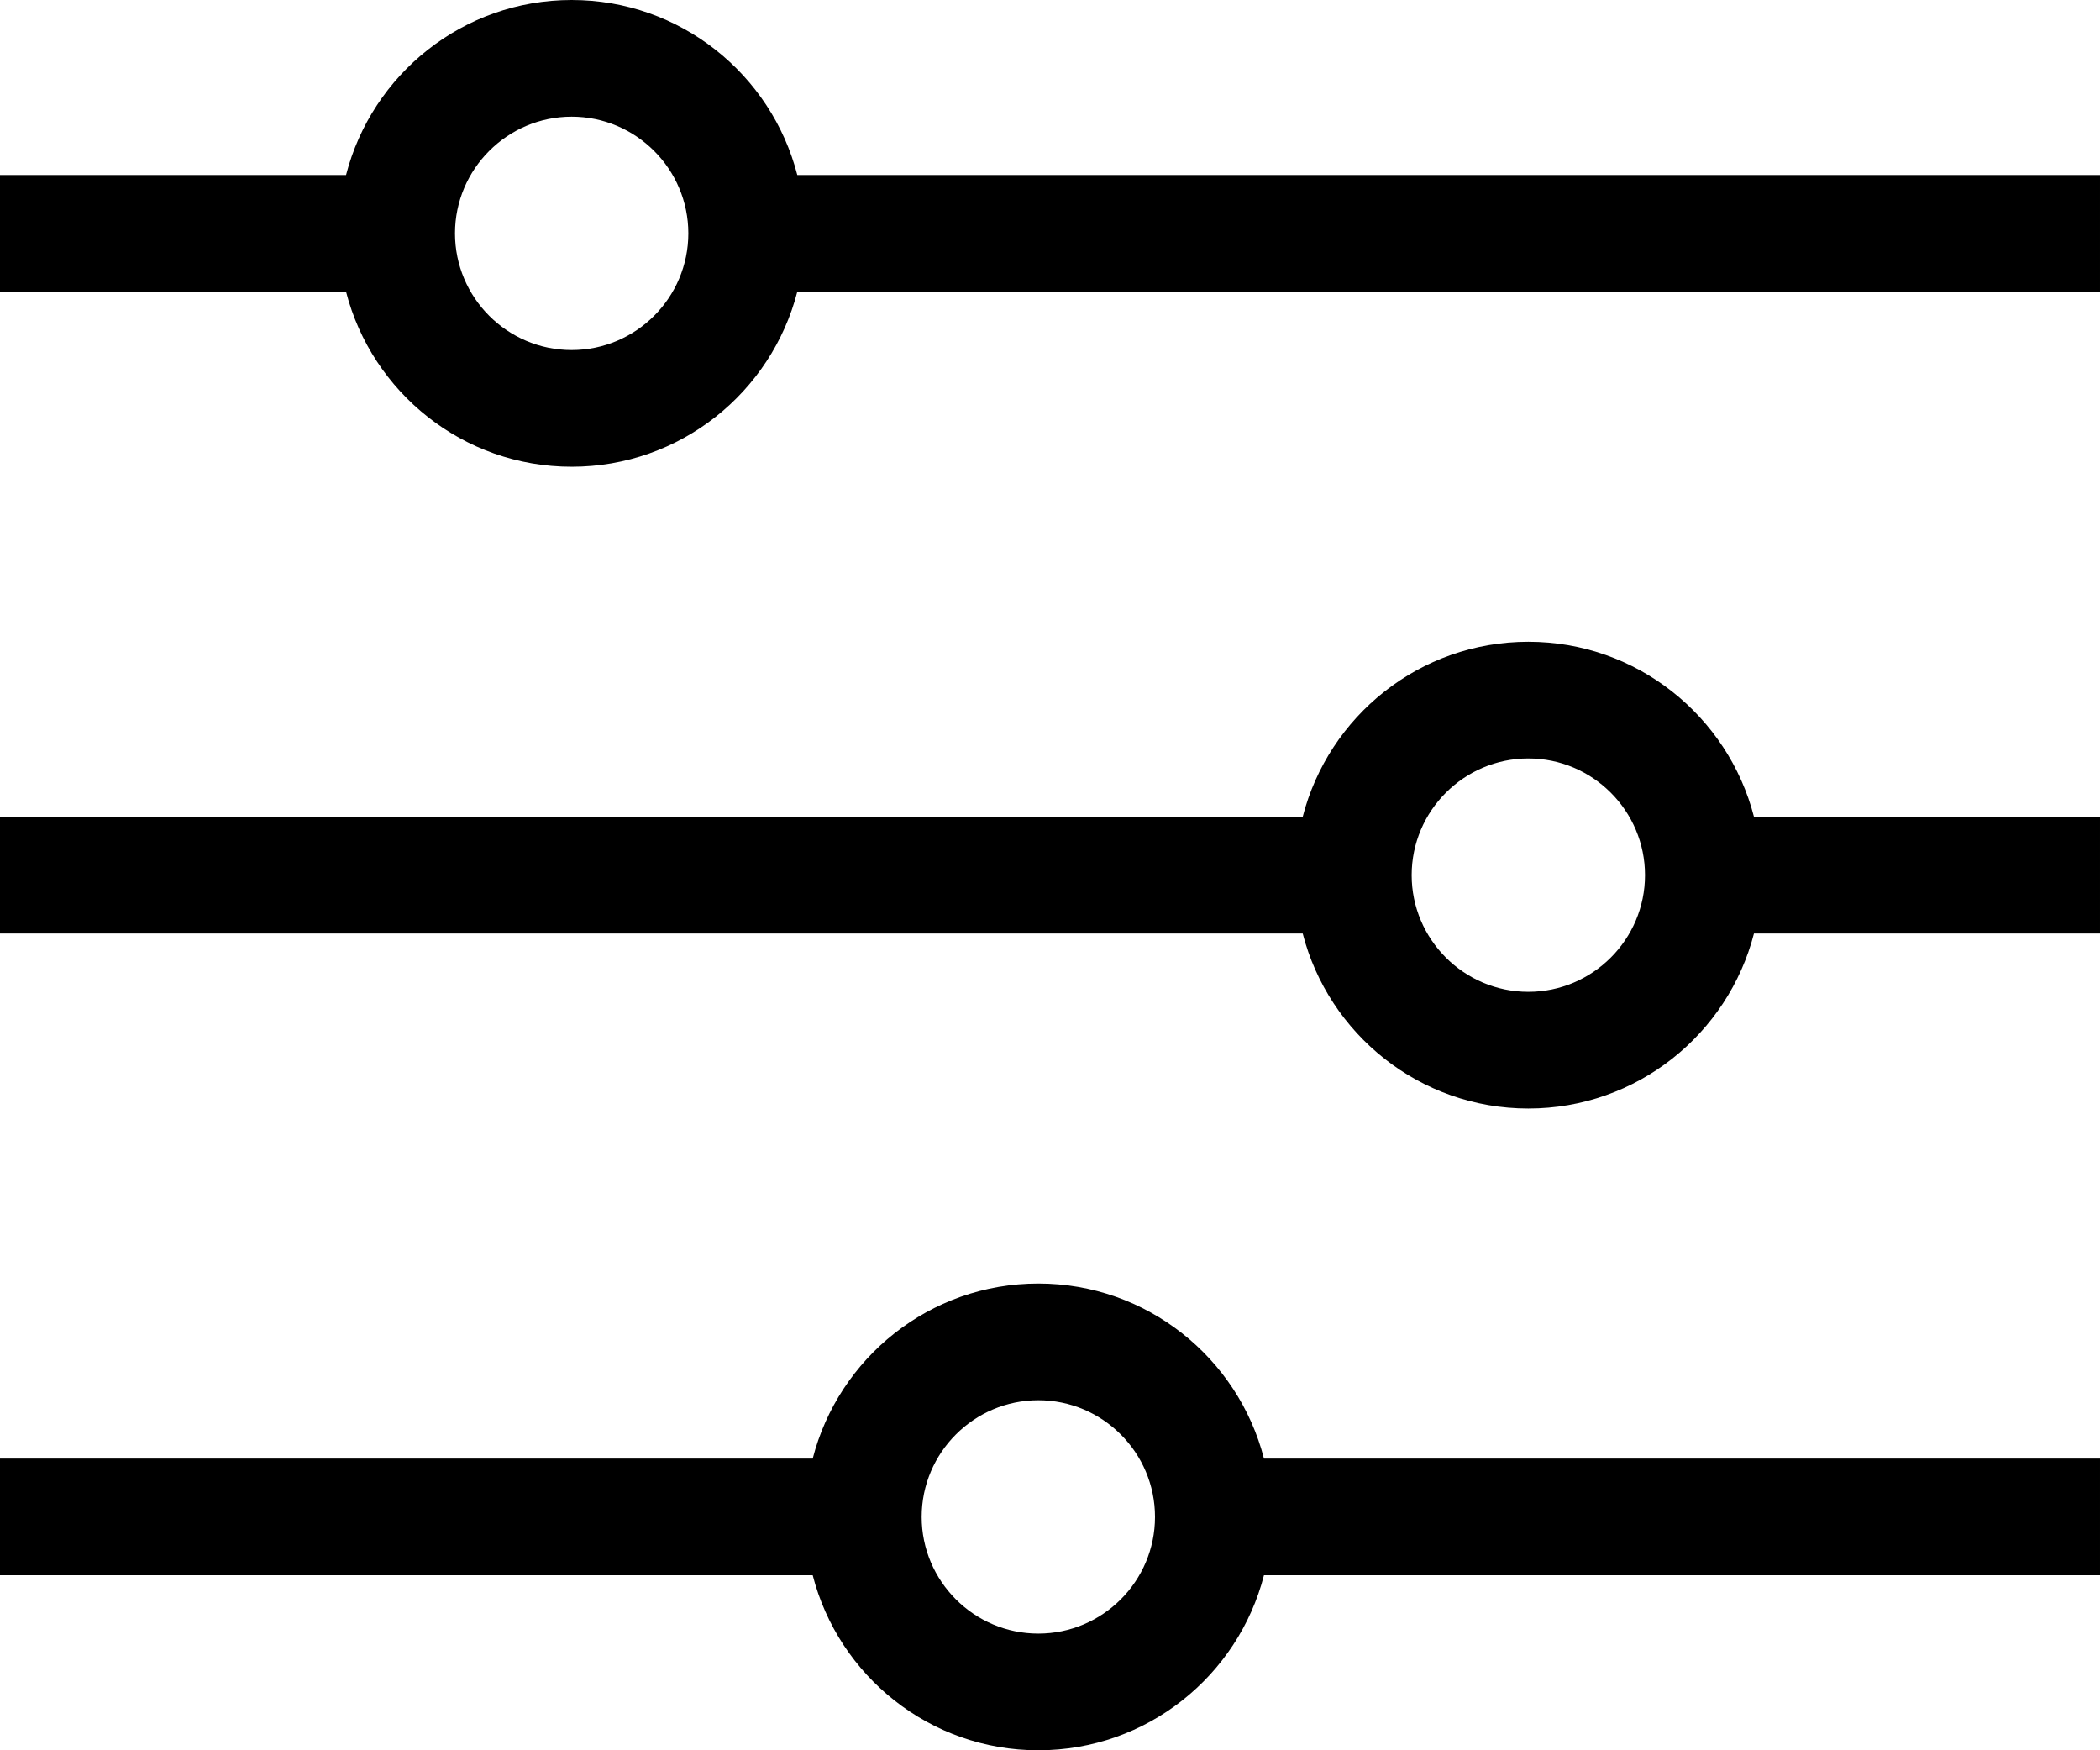
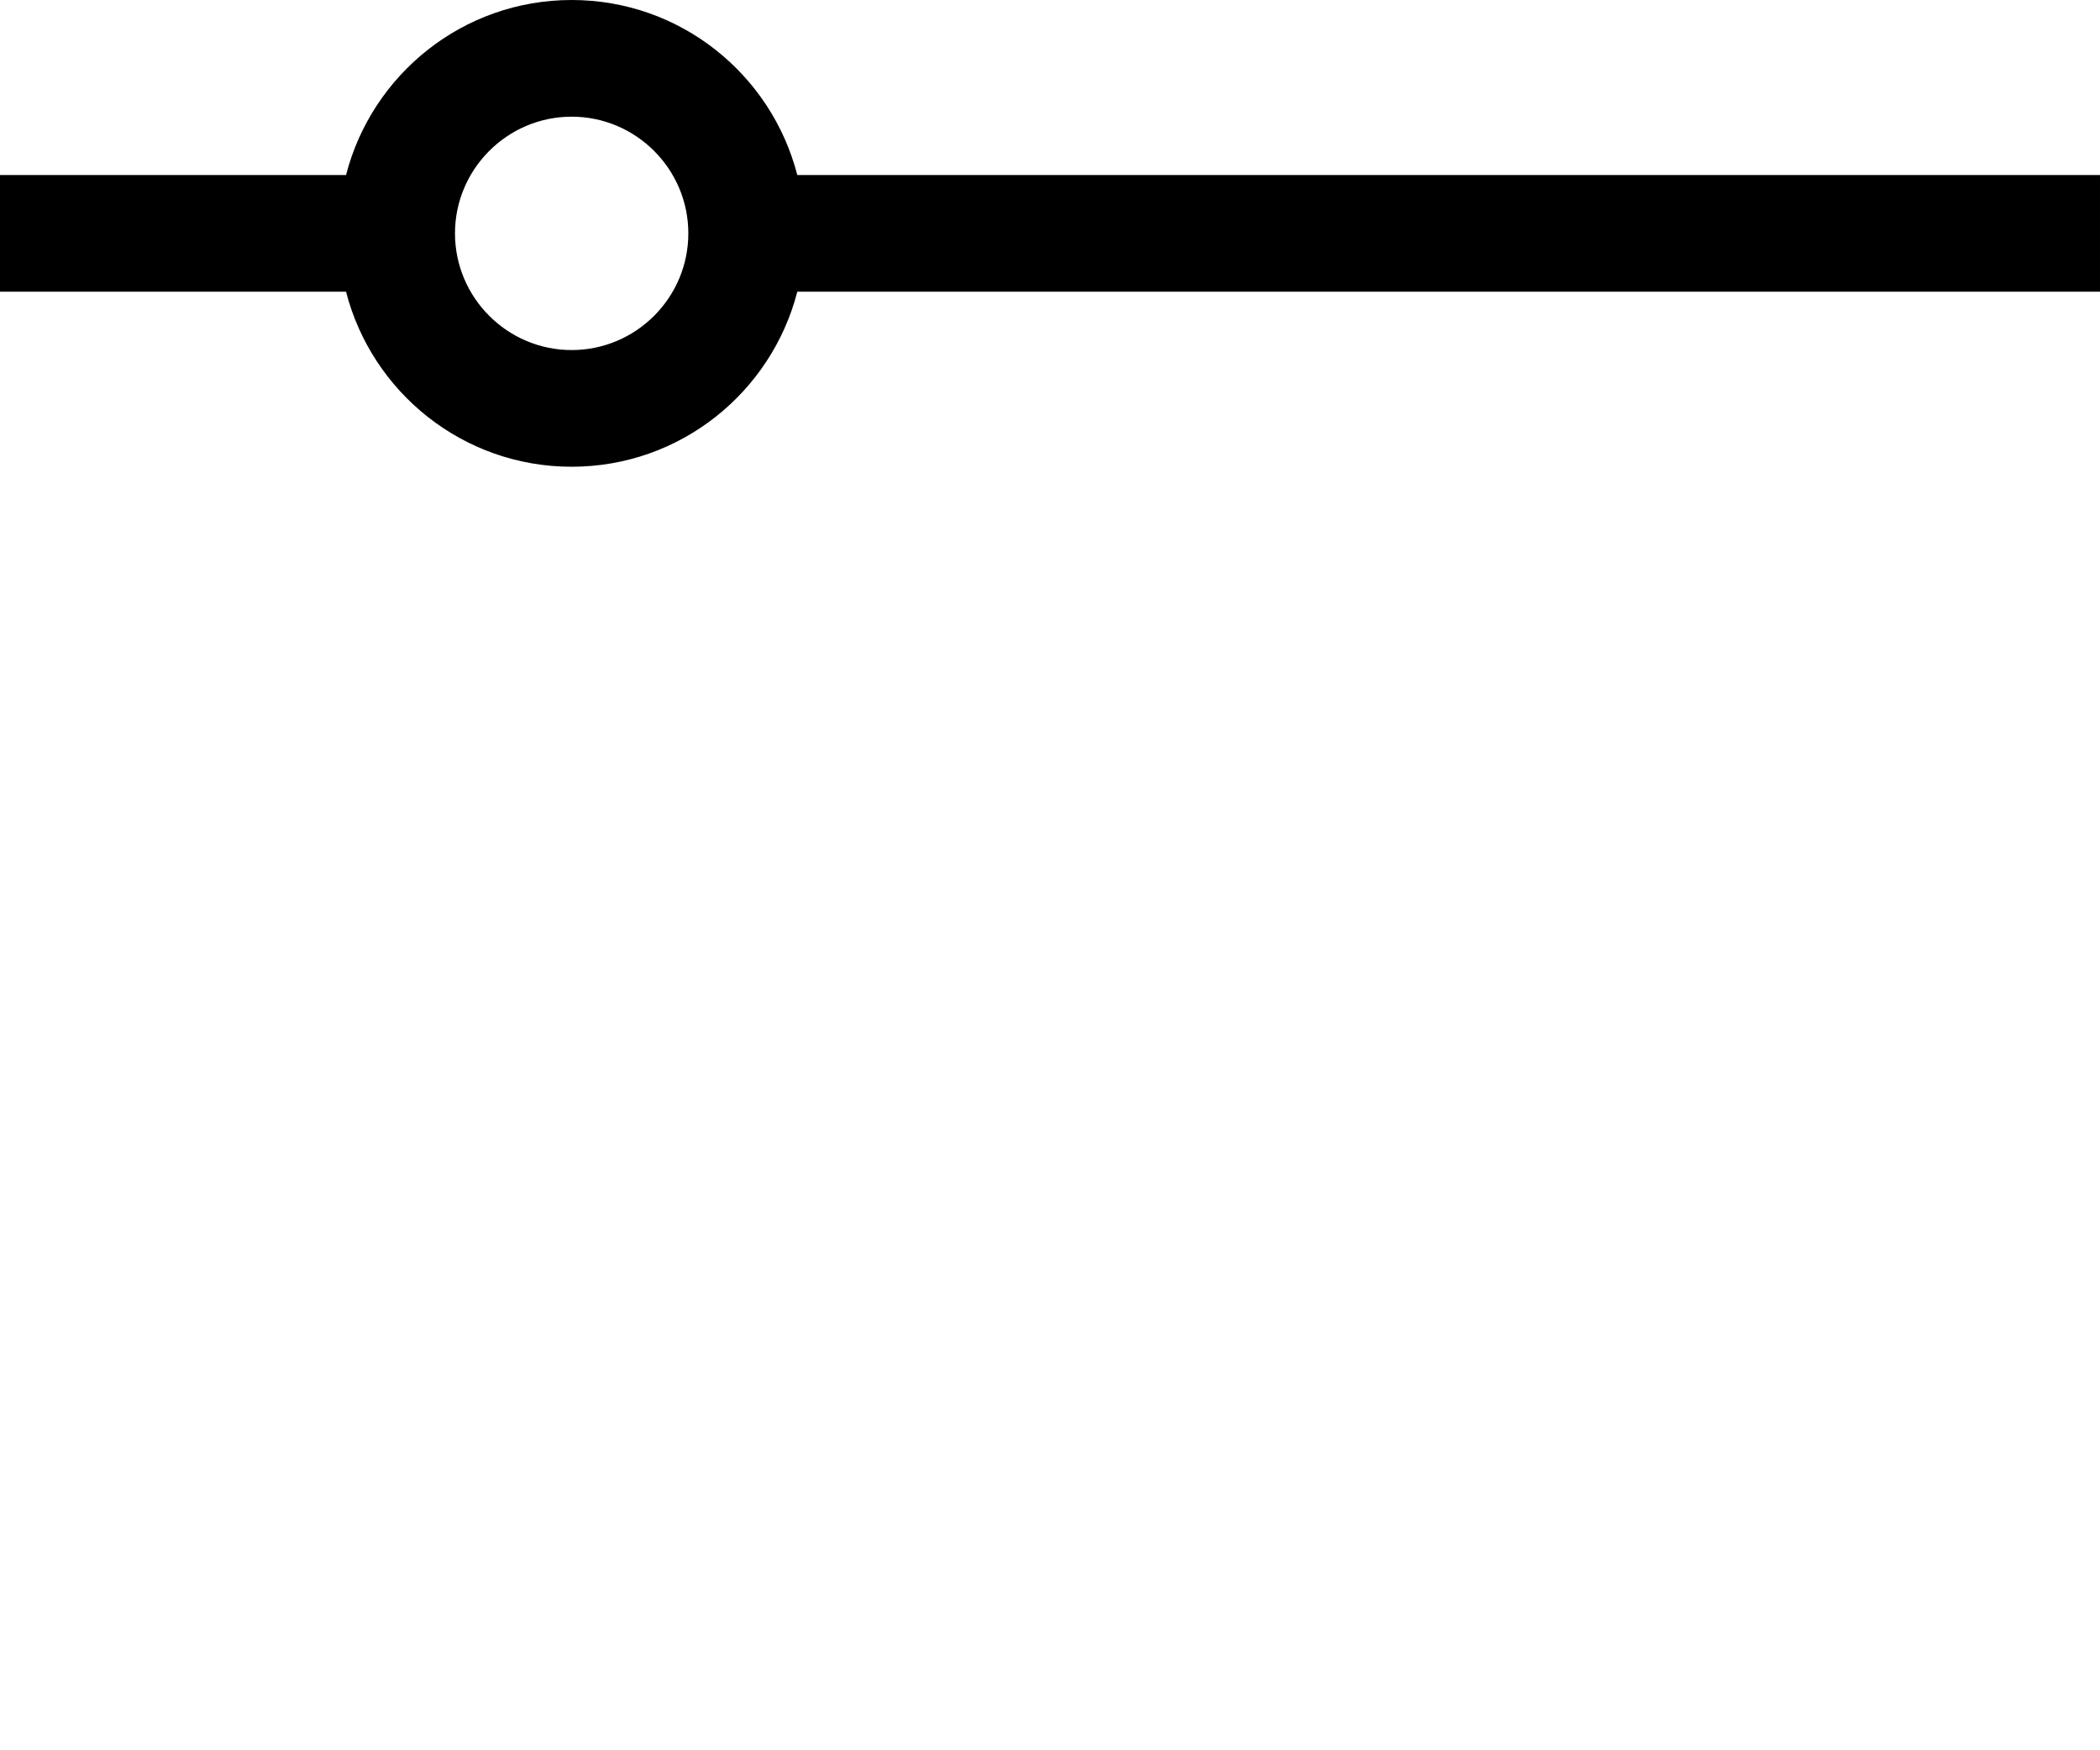
<svg xmlns="http://www.w3.org/2000/svg" id="Lager_1" data-name="Lager 1" viewBox="0 0 180 150">
  <defs>
    <style>
      .cls-1 {
        stroke-width: 0px;
      }
    </style>
  </defs>
  <path class="cls-1" d="M68.34,15C66.12,6.38,58.32,0,49,0s-17.12,6.38-19.34,15H0v10h29.66c2.22,8.62,10.03,15,19.34,15s17.12-6.38,19.34-15h111.66v-10h-111.66ZM49,30c-5.51,0-10-4.49-10-10s4.49-10,10-10,10,4.49,10,10-4.49,10-10,10Z" />
-   <path class="cls-1" d="M131,55c-9.32,0-17.12,6.38-19.34,15H0v10h111.66c2.22,8.62,10.03,15,19.34,15s17.12-6.38,19.34-15h29.66v-10h-29.66c-2.22-8.62-10.03-15-19.34-15ZM131,85c-5.51,0-10-4.49-10-10s4.49-10,10-10,10,4.49,10,10-4.49,10-10,10Z" />
-   <path class="cls-1" d="M89,110c-9.32,0-17.12,6.38-19.34,15H0v10h69.66c2.22,8.62,10.03,15,19.34,15s17.12-6.38,19.34-15h71.66v-10h-71.66c-2.22-8.62-10.03-15-19.34-15ZM89,140c-5.51,0-10-4.49-10-10s4.49-10,10-10,10,4.49,10,10-4.49,10-10,10Z" />
</svg>